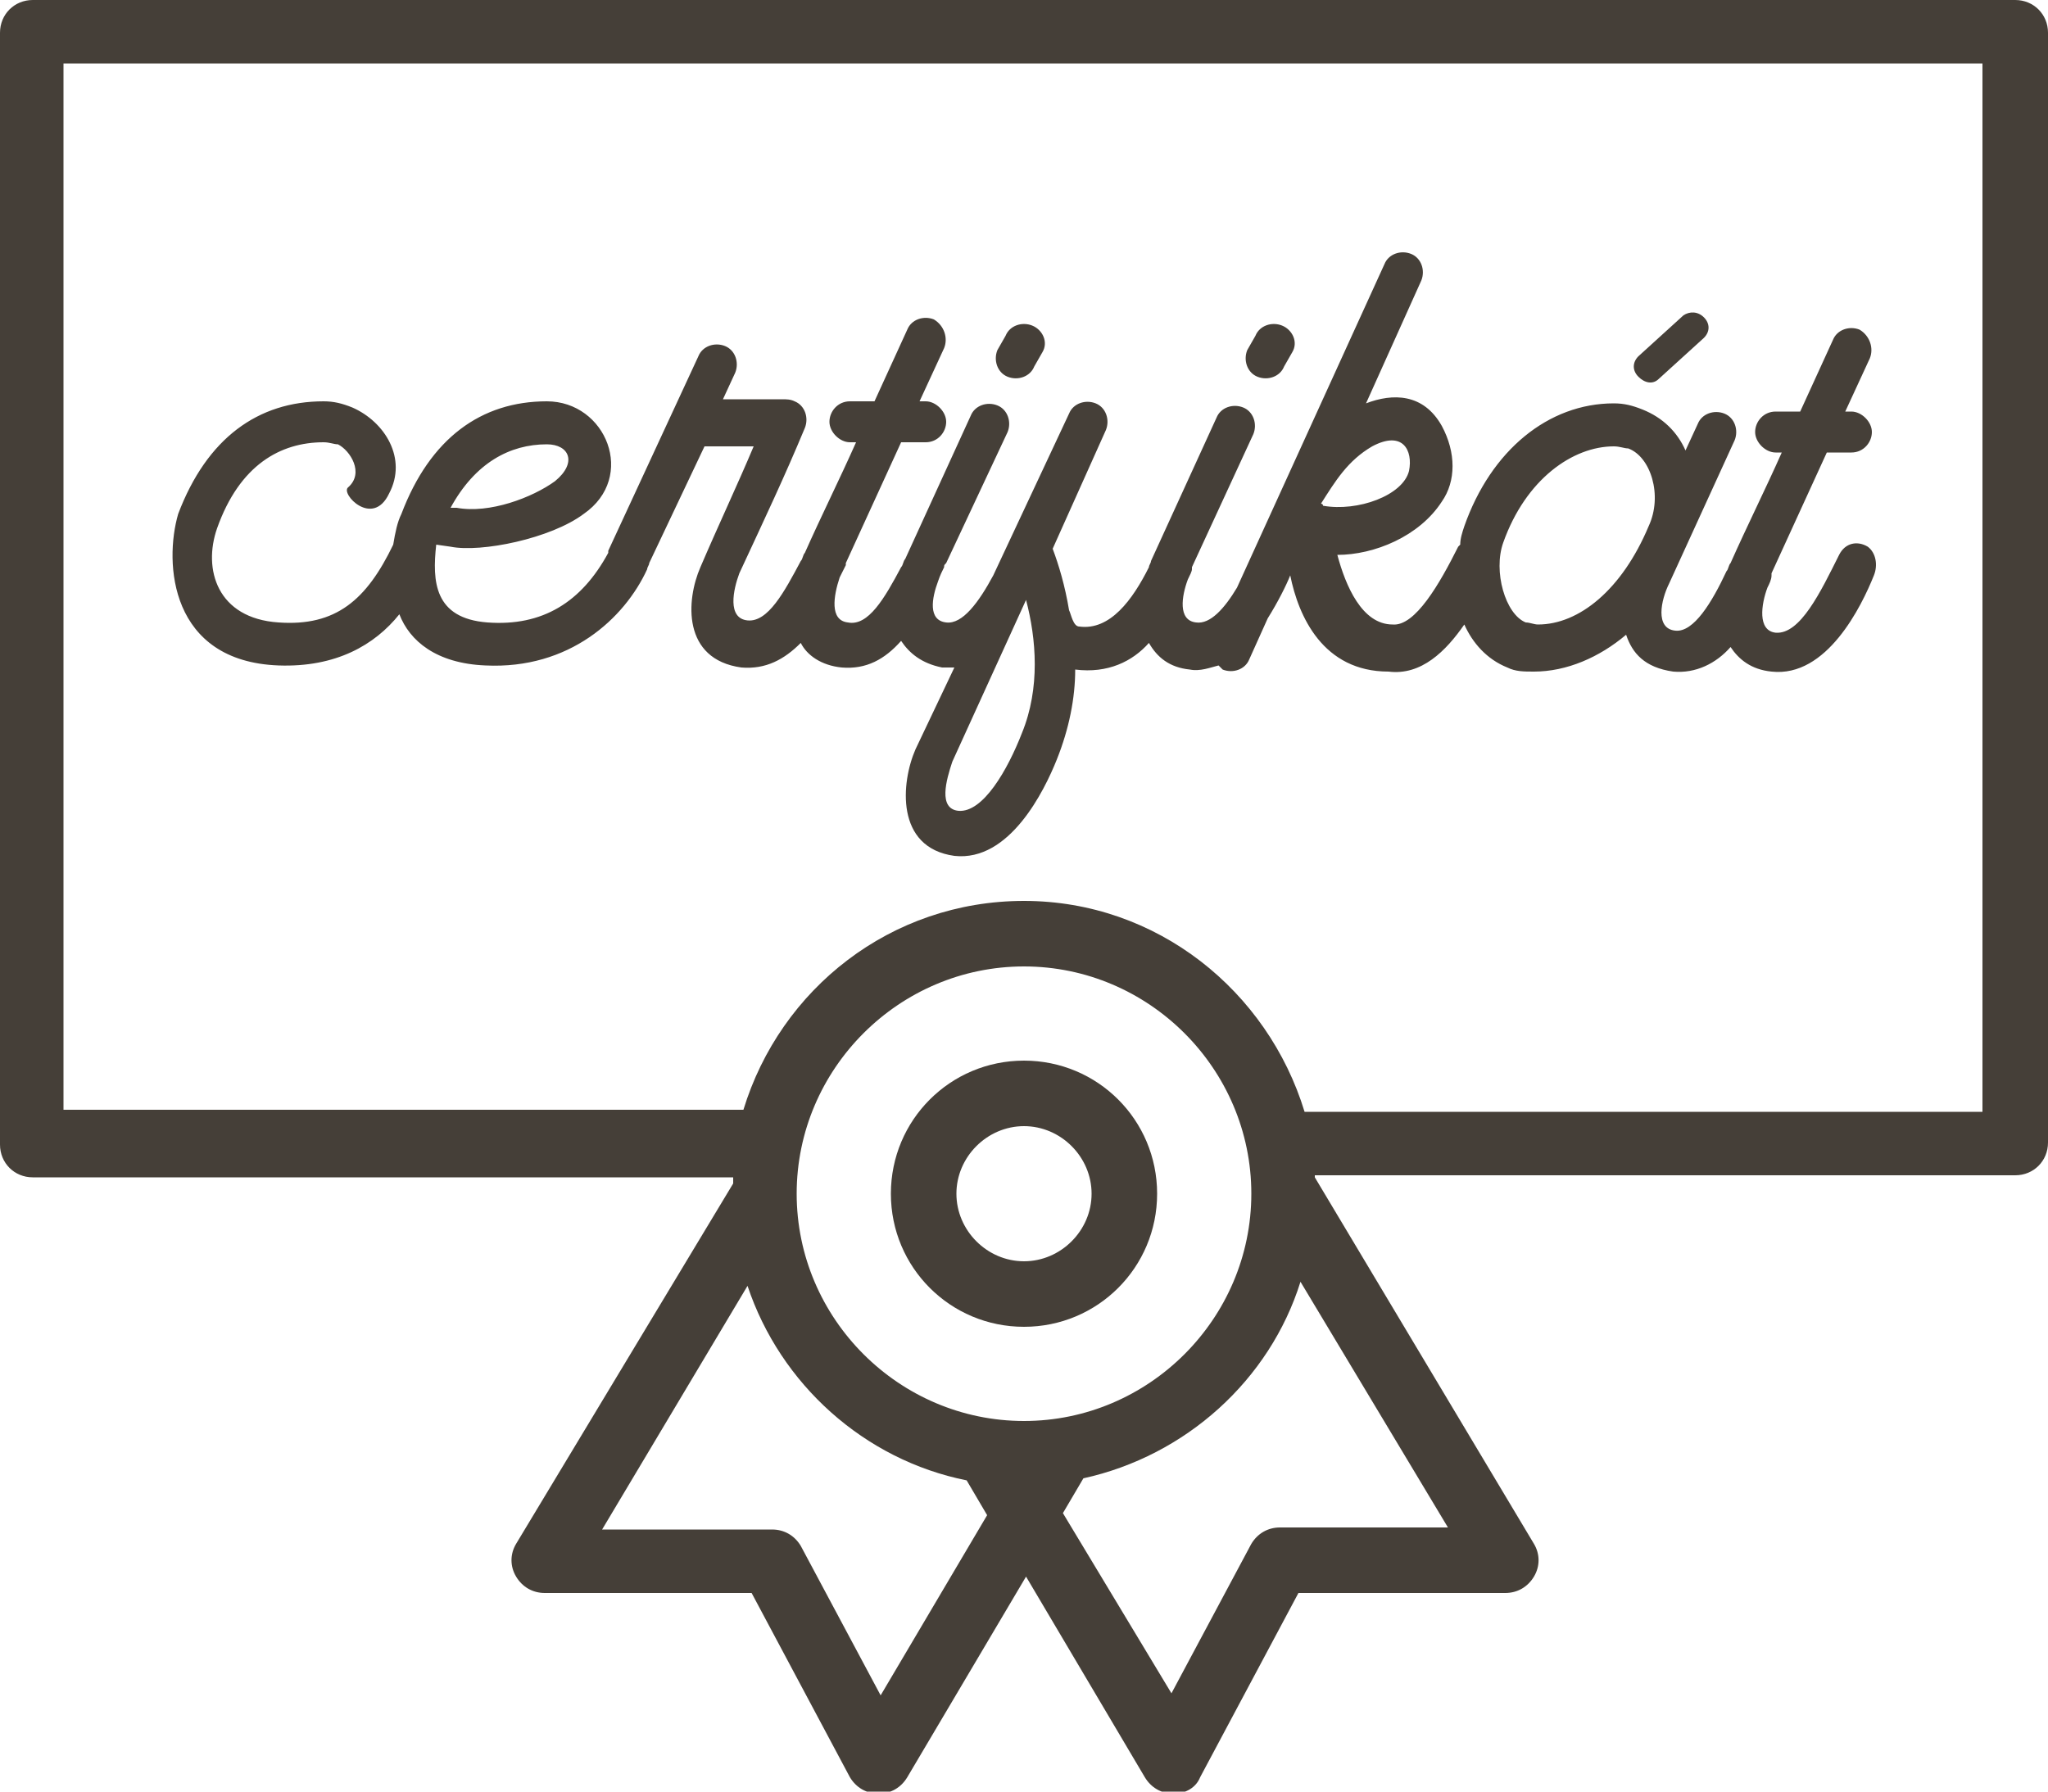
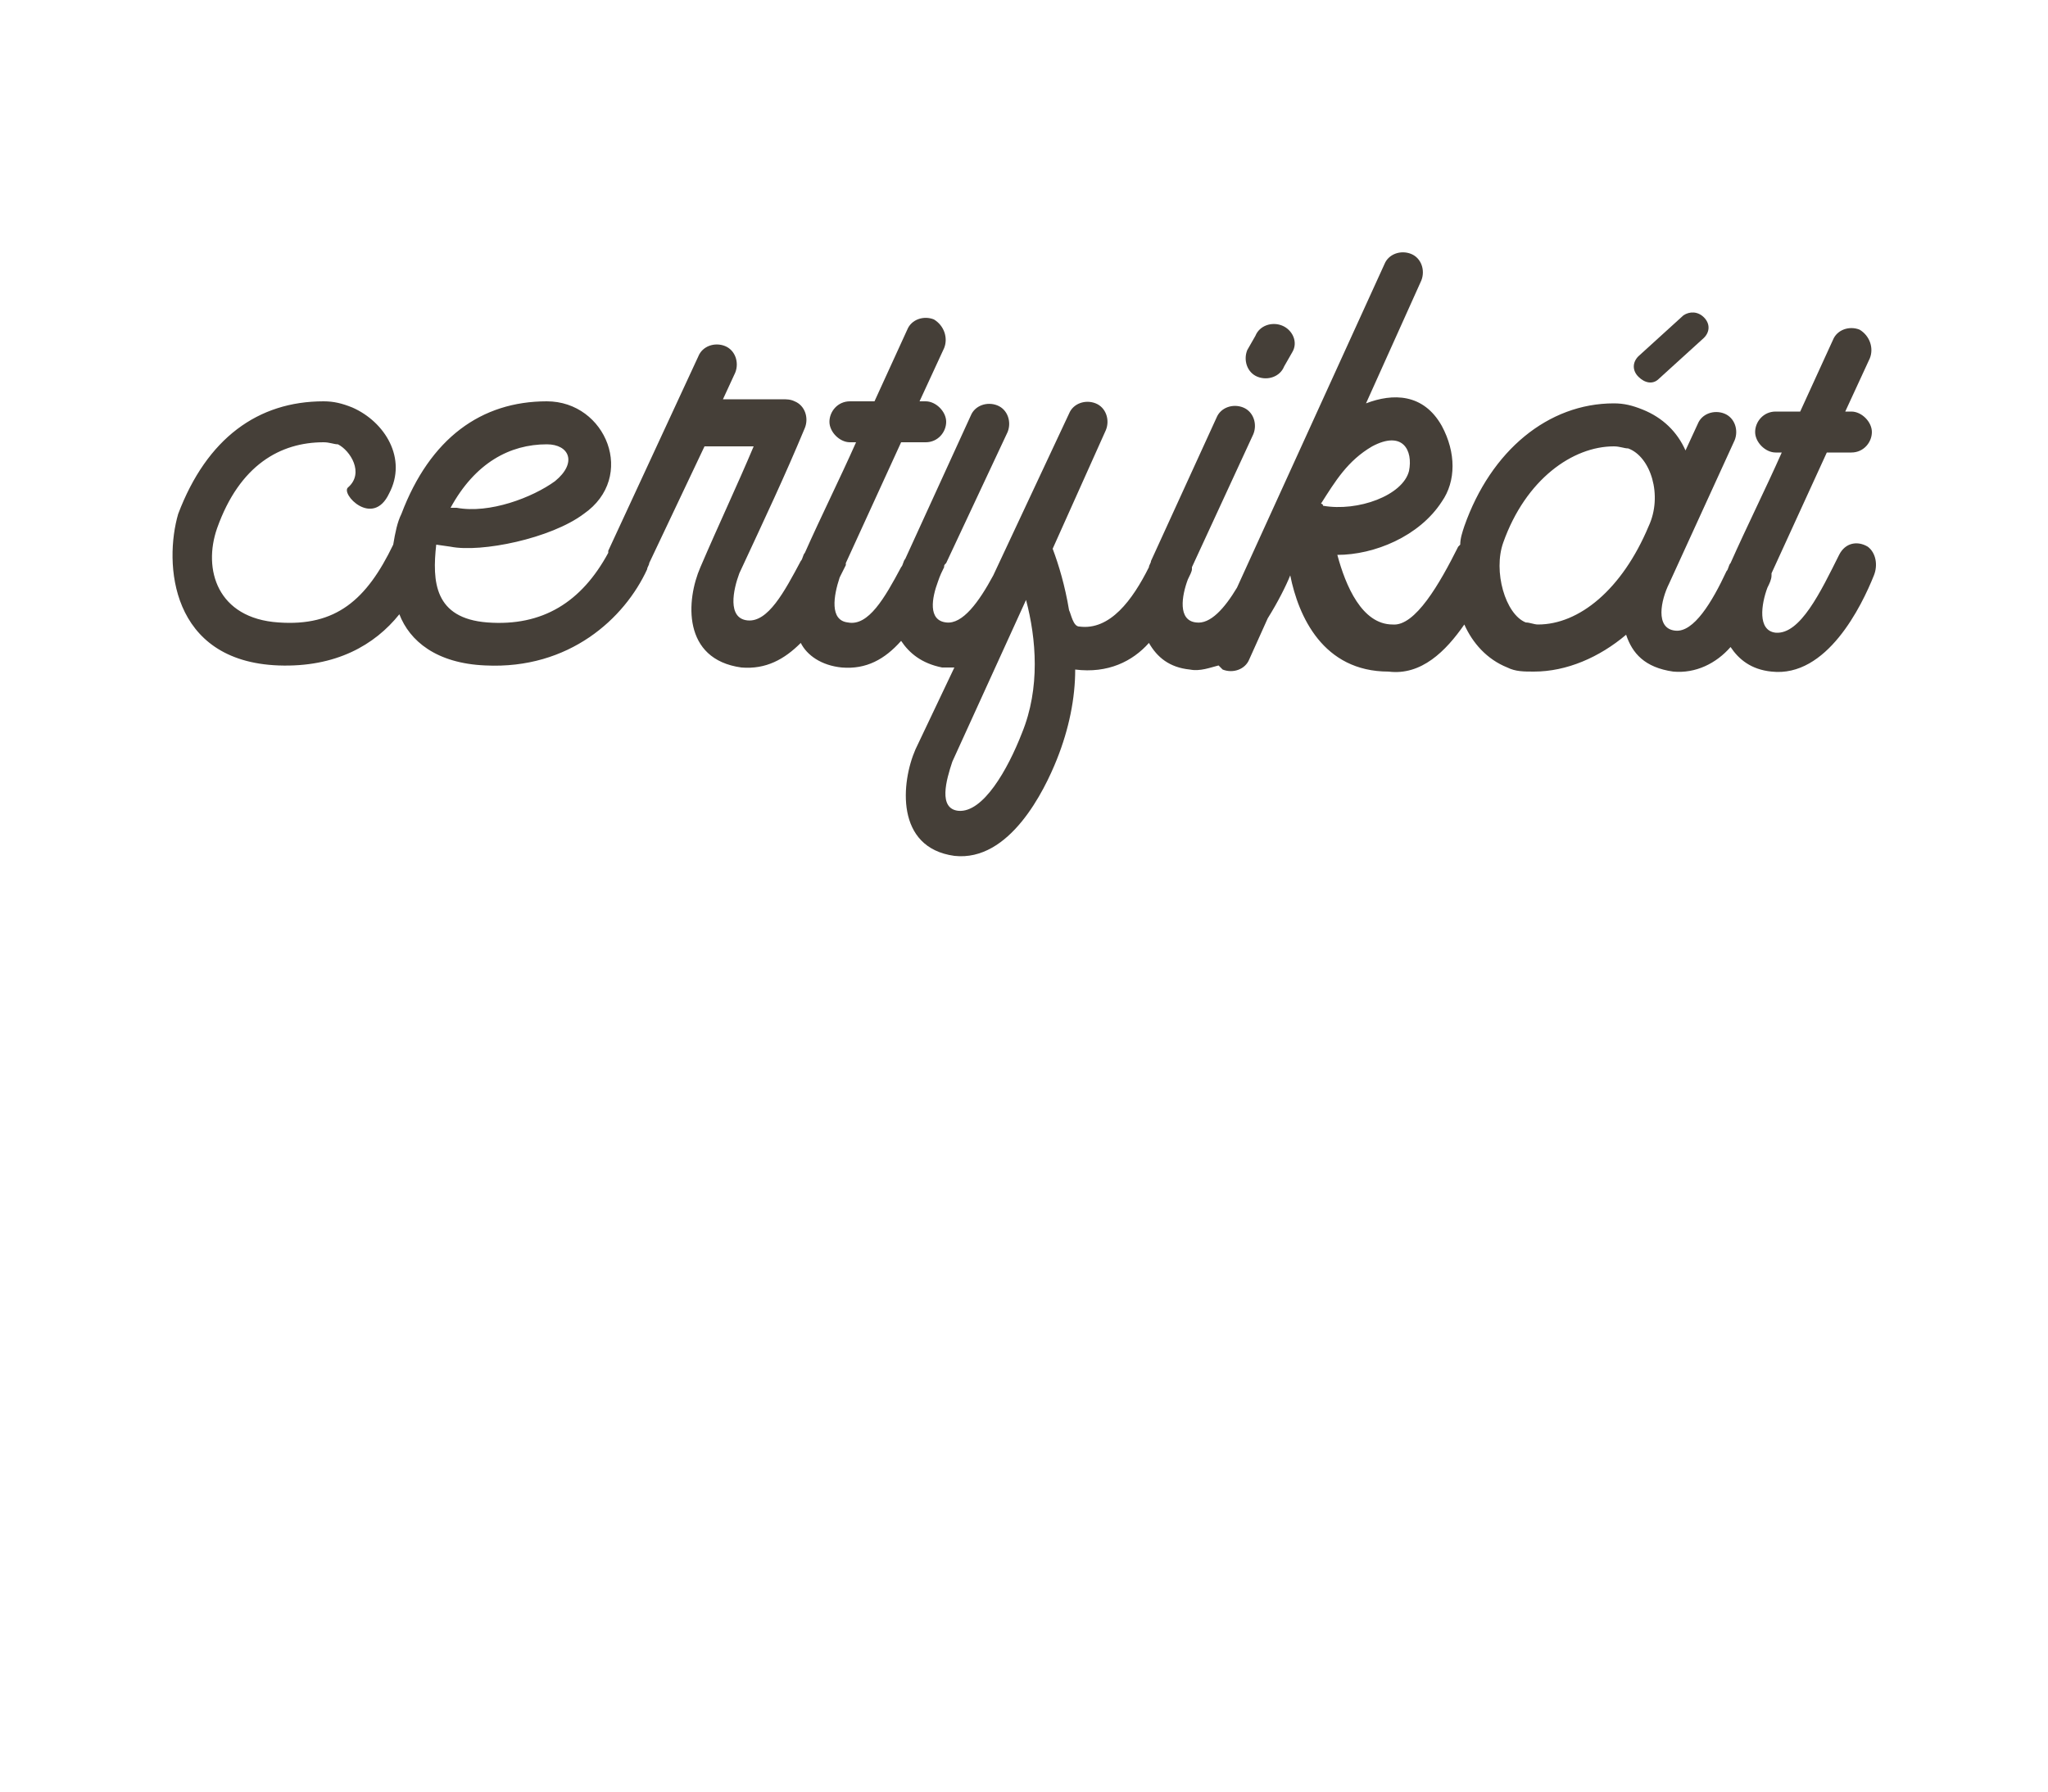
<svg xmlns="http://www.w3.org/2000/svg" version="1.1" id="Layer_1" x="0px" y="0px" viewBox="0 0 100 87.5" style="enable-background:new 0 0 100 87.5;" xml:space="preserve">
  <style type="text/css">
	.st0{fill:#453F38;}
</style>
  <g>
-     <path class="st0" d="M98.4,0H1.6C0.7,0,0,0.7,0,1.6v54.3c0,0.9,0.7,1.6,1.6,1.6h34.2c0,0.1,0,0.2,0,0.3L25.2,75.4   c-0.3,0.5-0.3,1.1,0,1.6c0.3,0.5,0.8,0.8,1.4,0.8c0,0,0,0,0,0l10.1,0l4.8,9c0.3,0.5,0.8,0.8,1.4,0.8c0,0,0,0,0,0   c0.6,0,1.1-0.3,1.4-0.8l5.8-9.8l5.8,9.8c0.3,0.5,0.8,0.8,1.4,0.8c0,0,0,0,0,0c0.6,0,1.1-0.3,1.3-0.8l4.8-9l10.1,0h0   c0.6,0,1.1-0.3,1.4-0.8c0.3-0.5,0.3-1.1,0-1.6L64.2,57.5c0,0,0-0.1,0-0.1h34.2c0.9,0,1.6-0.7,1.6-1.6V1.6C100,0.7,99.3,0,98.4,0z    M50,69.4c-6.1,0-11.1-5-11.1-11.1s5-11.1,11.1-11.1s11.1,5,11.1,11.1S56.1,69.4,50,69.4z M43,82.8l-3.9-7.3   c-0.3-0.5-0.8-0.8-1.4-0.8c0,0,0,0,0,0l-8.3,0l7.1-11.9c1.6,4.8,5.7,8.5,10.7,9.5l1,1.7L43,82.8z M62.5,74.6L62.5,74.6   c-0.6,0-1.1,0.3-1.4,0.8l-3.9,7.3l-5.3-8.8l1-1.7c5-1.1,9.1-4.8,10.6-9.6l7.2,12L62.5,74.6z M96.9,54.3H63.7   C61.9,48.4,56.5,44,50,44s-11.9,4.3-13.7,10.2H3.1V3.1h93.7V54.3z" />
    <path class="st0" d="M13.6,32.5c2.8,0.1,4.7-1,5.9-2.5c0.5,1.3,1.8,2.4,4.2,2.5c4.1,0.2,6.8-2.3,7.9-4.7c0-0.1,0.1-0.2,0.1-0.3   l2.7-5.7h2.4c-0.8,1.9-1.7,3.8-2.6,5.9c-0.7,1.6-0.9,4.5,2,4.9c1.2,0.1,2.1-0.4,2.9-1.2c0.3,0.6,1,1.1,2,1.2   c1.2,0.1,2.1-0.4,2.9-1.3c0.4,0.6,1,1.1,2,1.3c0.2,0,0.4,0,0.6,0l-1.9,4c-0.7,1.6-1,4.8,1.9,5.2c2.7,0.3,4.4-3.2,5-4.7   c0.6-1.5,0.9-3,0.9-4.4c1.6,0.2,2.8-0.4,3.6-1.3c0.4,0.7,1,1.2,2,1.3c0.5,0.1,1-0.1,1.4-0.2c0.1,0.1,0.1,0.1,0.2,0.2   c0.5,0.2,1.1,0,1.3-0.5l0.9-2c0.5-0.8,0.9-1.6,1.1-2.1c0.4,2,1.6,4.7,4.8,4.7c1.6,0.2,2.8-1,3.7-2.3c0.4,0.9,1.1,1.7,2.1,2.1   c0.4,0.2,0.8,0.2,1.3,0.2c1.6,0,3.2-0.7,4.5-1.8c0.3,0.9,0.9,1.6,2.3,1.8c1.1,0.1,2.1-0.4,2.8-1.2c0.4,0.6,1,1.1,2,1.2   c2.7,0.3,4.4-3.2,5-4.7c0.2-0.5,0.1-1.1-0.3-1.4c-0.5-0.3-1.1-0.2-1.4,0.4c-0.9,1.8-1.9,3.9-3.1,3.8c-0.9-0.1-0.7-1.4-0.4-2.2   c0.1-0.2,0.2-0.4,0.2-0.6c0,0,0,0,0-0.1l2.7-5.9h1.2c0.6,0,1-0.5,1-1s-0.5-1-1-1h-0.3l1.2-2.6c0.2-0.5,0-1.1-0.5-1.4   c-0.5-0.2-1.1,0-1.3,0.5l-1.6,3.5h-1.2c-0.6,0-1,0.5-1,1s0.5,1,1,1h0.3c-0.8,1.8-1.7,3.6-2.5,5.4c-0.1,0.1-0.1,0.3-0.2,0.4   c-0.7,1.5-1.6,3-2.5,2.9c-1-0.1-0.7-1.5-0.3-2.3l3.2-7c0.2-0.5,0-1.1-0.5-1.3c-0.5-0.2-1.1,0-1.3,0.5L82.3,22   c-0.4-0.9-1.1-1.6-2.1-2c-0.5-0.2-0.9-0.3-1.4-0.3c-3.2,0-6,2.3-7.3,6c-0.1,0.3-0.2,0.6-0.2,0.9c0,0,0,0-0.1,0.1   c-0.9,1.8-2.1,3.9-3.2,3.8c-1.5,0-2.3-1.9-2.7-3.4c1.8,0,4-0.9,5.1-2.6c0.7-1,0.7-2.4,0-3.7c-0.9-1.6-2.4-1.6-3.7-1.1l2.7-6   c0.2-0.5,0-1.1-0.5-1.3c-0.5-0.2-1.1,0-1.3,0.5l-7.2,15.8c-0.6,1-1.3,1.8-2,1.7c-0.9-0.1-0.7-1.3-0.4-2.1c0.1-0.2,0.2-0.4,0.2-0.5   c0,0,0-0.1,0-0.1l3-6.5c0.2-0.5,0-1.1-0.5-1.3c-0.5-0.2-1.1,0-1.3,0.5l-3.2,7c0,0.1-0.1,0.2-0.1,0.3c-0.8,1.6-1.9,3.1-3.4,2.9   c-0.3,0-0.4-0.6-0.5-0.8c-0.2-1.2-0.5-2.2-0.8-3L54,21c0.2-0.5,0-1.1-0.5-1.3c-0.5-0.2-1.1,0-1.3,0.5l-3.7,7.9   c-0.7,1.3-1.5,2.4-2.3,2.3c-0.9-0.1-0.7-1.2-0.4-2c0.1-0.3,0.2-0.5,0.3-0.7c0-0.1,0-0.1,0.1-0.2l3-6.4c0.2-0.5,0-1.1-0.5-1.3   c-0.5-0.2-1.1,0-1.3,0.5l-3.2,7c-0.1,0.1-0.1,0.3-0.2,0.4c-0.8,1.5-1.6,2.9-2.6,2.7c-0.9-0.1-0.7-1.3-0.4-2.2   c0.1-0.2,0.2-0.4,0.3-0.6c0,0,0-0.1,0-0.1l2.7-5.9h1.2c0.6,0,1-0.5,1-1s-0.5-1-1-1h-0.3l1.2-2.6c0.2-0.5,0-1.1-0.5-1.4   c-0.5-0.2-1.1,0-1.3,0.5l-1.6,3.5h-1.2c-0.6,0-1,0.5-1,1s0.5,1,1,1h0.3c-0.8,1.8-1.7,3.6-2.5,5.4c-0.1,0.1-0.1,0.3-0.2,0.4   c-0.8,1.5-1.6,3-2.6,2.9c-1-0.1-0.7-1.5-0.4-2.3c1.3-2.8,2.2-4.7,3.2-7.1c0.2-0.5,0-1.1-0.5-1.3c-0.2-0.1-0.4-0.1-0.6-0.1h-2.9   l0.6-1.3c0.2-0.5,0-1.1-0.5-1.3c-0.5-0.2-1.1,0-1.3,0.5l-4.4,9.5c0,0,0,0.1,0,0.1c-1.3,2.4-3.2,3.6-5.9,3.4c-2.6-0.2-2.7-2-2.5-3.8   l0.7,0.1c1.5,0.3,4.9-0.4,6.5-1.6c2.6-1.8,1.1-5.5-1.8-5.5c-3.2,0-5.7,1.8-7.1,5.5c-0.2,0.4-0.3,0.9-0.4,1.5   c-1.3,2.7-2.8,4-5.6,3.8c-3-0.2-3.7-2.6-3-4.6c1.1-3.1,3.1-4.2,5.2-4.2c0.3,0,0.5,0.1,0.7,0.1c0.6,0.3,1.3,1.4,0.5,2.1   c-0.4,0.3,1.2,2,2,0.3c0.9-1.7-0.2-3.5-1.8-4.2c-0.5-0.2-0.9-0.3-1.4-0.3c-3.2,0-5.7,1.8-7.1,5.5C8,27.5,8.3,32.3,13.6,32.5z    M73.4,26.5c1.1-3.1,3.4-4.7,5.4-4.7c0.3,0,0.5,0.1,0.7,0.1c1.1,0.4,1.7,2.3,1,3.8c-1.3,3.1-3.4,4.8-5.4,4.8   c-0.2,0-0.4-0.1-0.6-0.1C73.5,30,72.9,27.9,73.4,26.5z M67,21.8C68.5,21,69,22,68.8,23c-0.3,1.2-2.5,2-4.2,1.7   c0-0.1-0.1-0.1-0.1-0.1C65.2,23.5,65.8,22.5,67,21.8z M49.9,35.8c-0.7,1.8-1.9,3.9-3.1,3.8c-1-0.1-0.6-1.5-0.3-2.4l3.6-7.9   C50.6,31.2,50.8,33.6,49.9,35.8z M26.7,21.7c1.1,0,1.5,0.9,0.4,1.8c-1.1,0.8-3.2,1.6-4.8,1.3l-0.3,0C23.2,22.6,24.9,21.7,26.7,21.7   z" />
-     <path class="st0" d="M49.2,18.4c0.5,0.2,1.1,0,1.3-0.5l0.4-0.7c0.3-0.5,0-1.1-0.5-1.3c-0.5-0.2-1.1,0-1.3,0.5l-0.4,0.7   C48.5,17.6,48.7,18.2,49.2,18.4z" />
    <path class="st0" d="M61.4,18.4c0.5,0.2,1.1,0,1.3-0.5l0.4-0.7c0.3-0.5,0-1.1-0.5-1.3c-0.5-0.2-1.1,0-1.3,0.5l-0.4,0.7   C60.7,17.6,60.9,18.2,61.4,18.4z" />
    <path class="st0" d="M81,18.5l2.2-2c0.3-0.3,0.3-0.7,0-1c-0.3-0.3-0.7-0.3-1-0.1l-2.2,2c-0.3,0.3-0.3,0.7,0,1S80.7,18.8,81,18.5z" />
-     <path class="st0" d="M50,51.8c-3.6,0-6.5,2.9-6.5,6.5s2.9,6.5,6.5,6.5s6.5-2.9,6.5-6.5S53.6,51.8,50,51.8z M50,61.6   c-1.8,0-3.3-1.5-3.3-3.3S48.2,55,50,55s3.3,1.5,3.3,3.3S51.8,61.6,50,61.6z" />
  </g>
</svg>